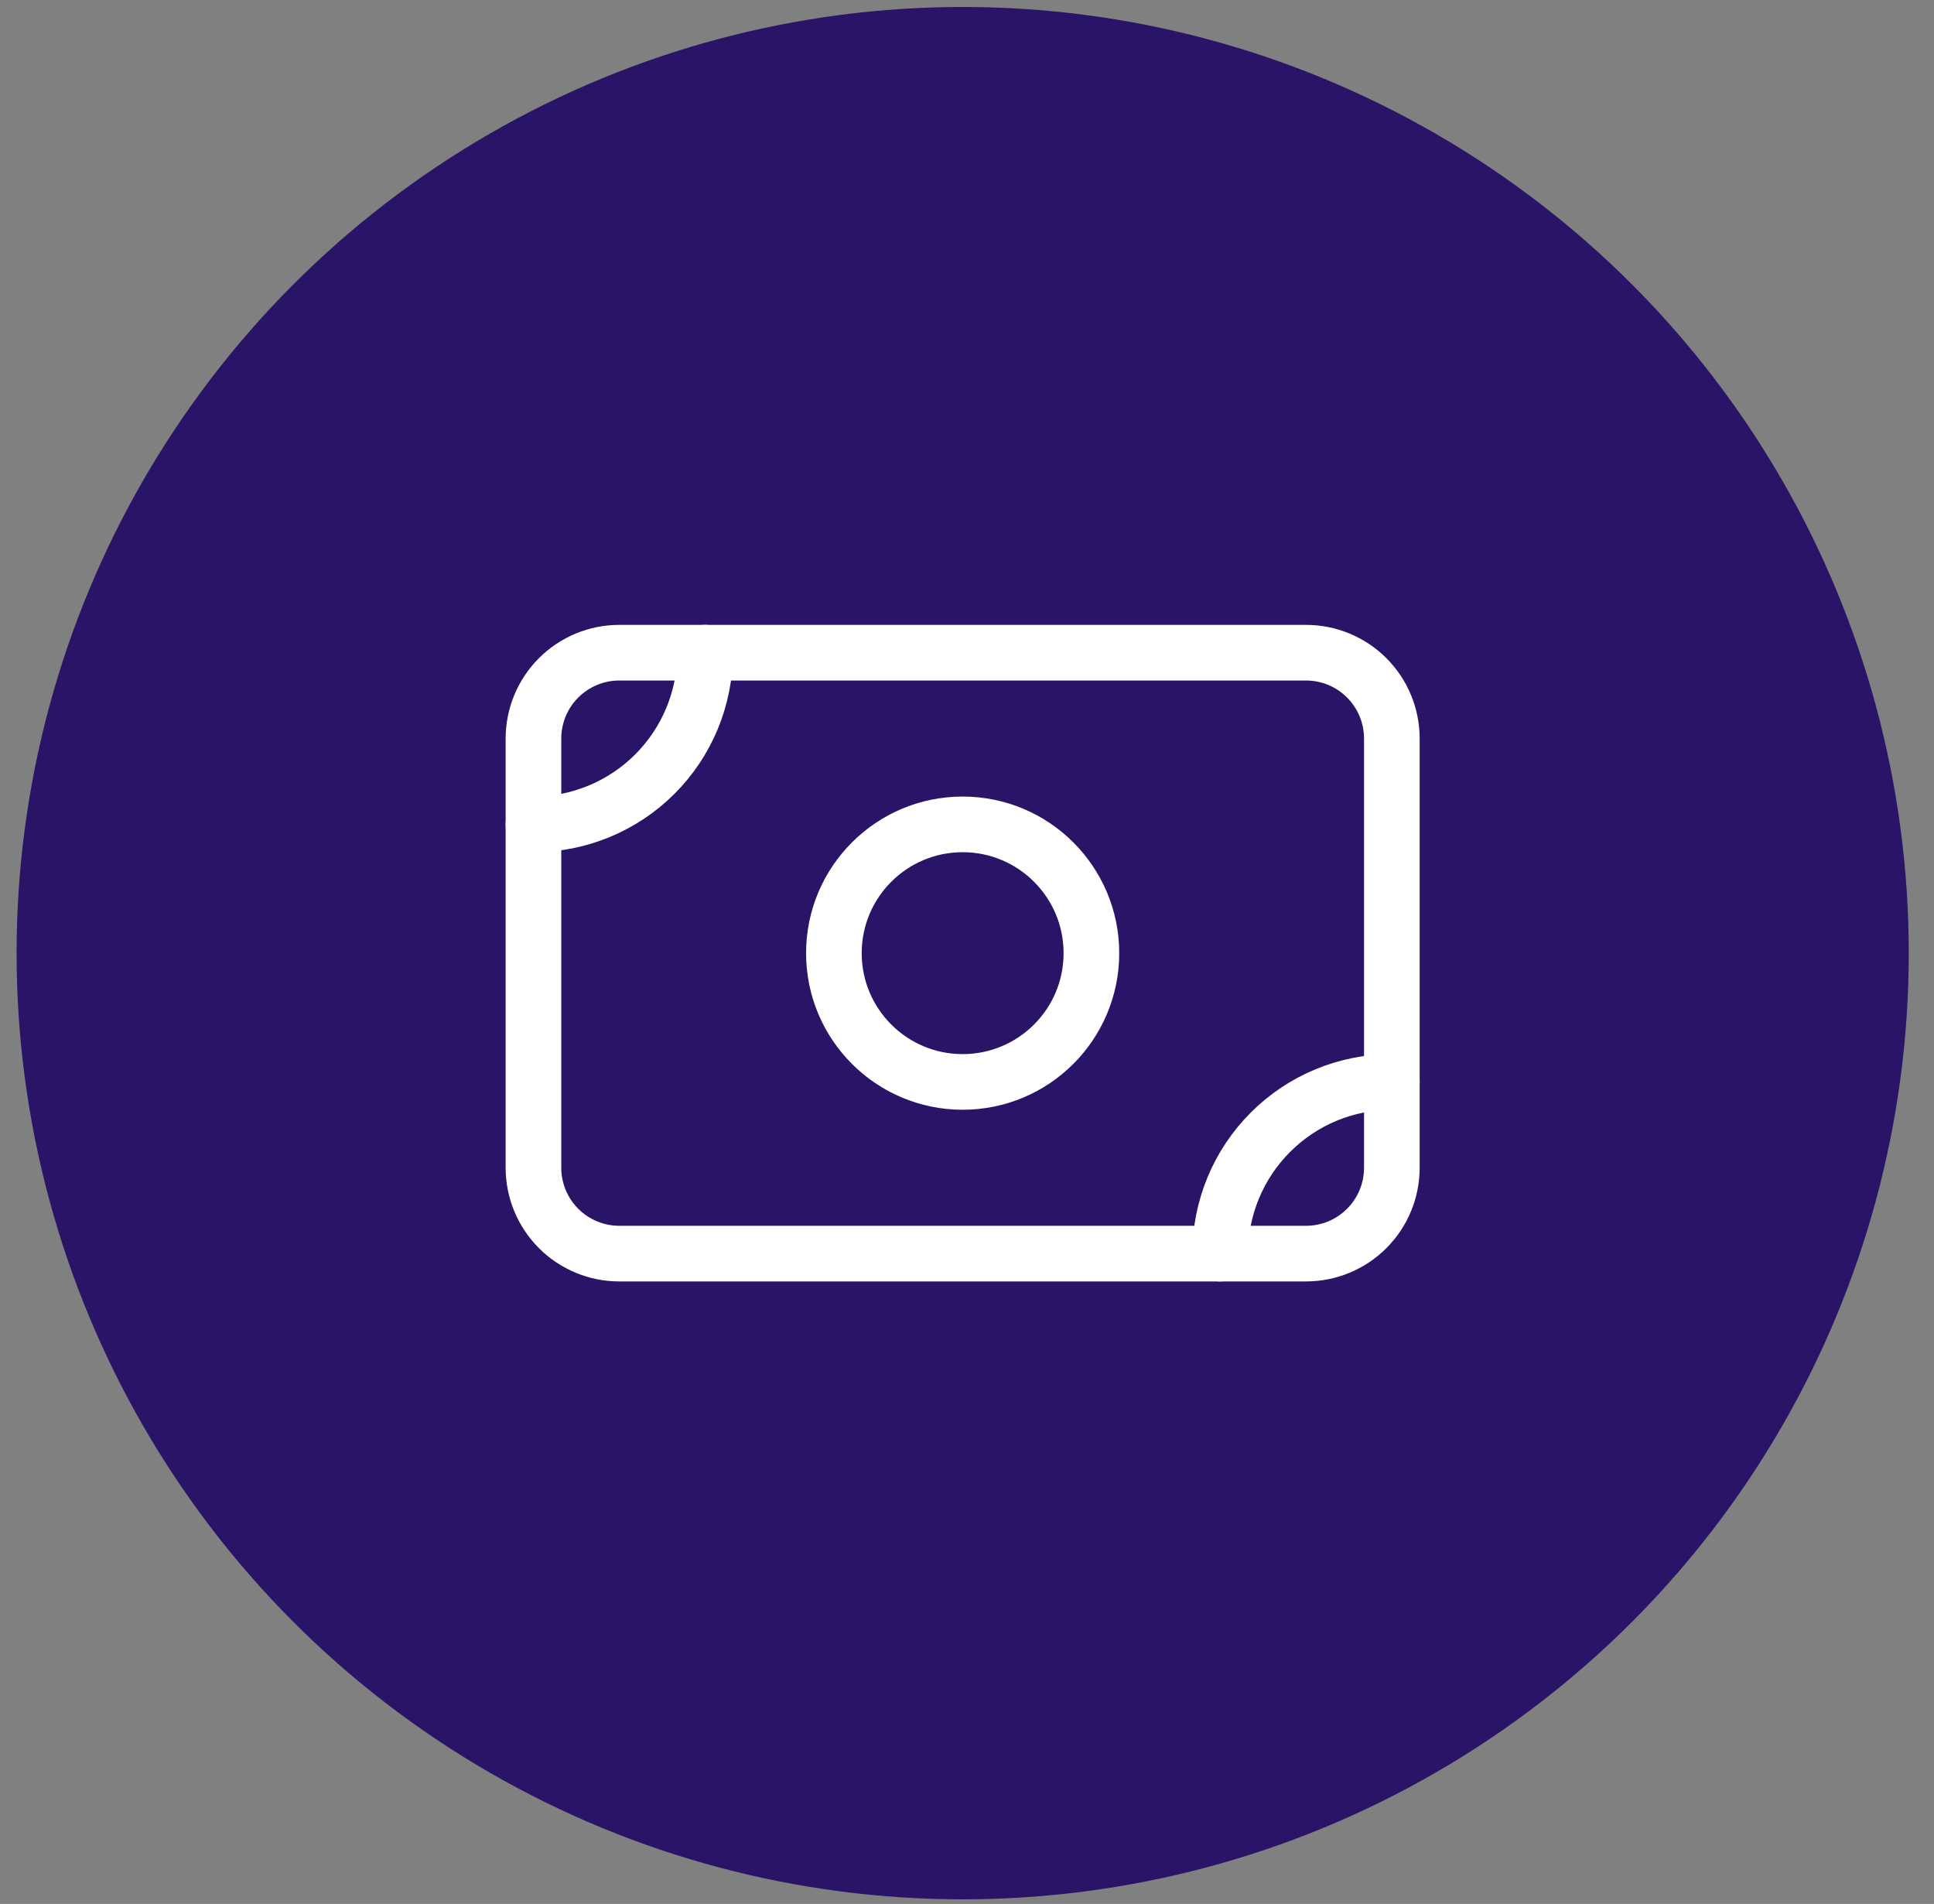
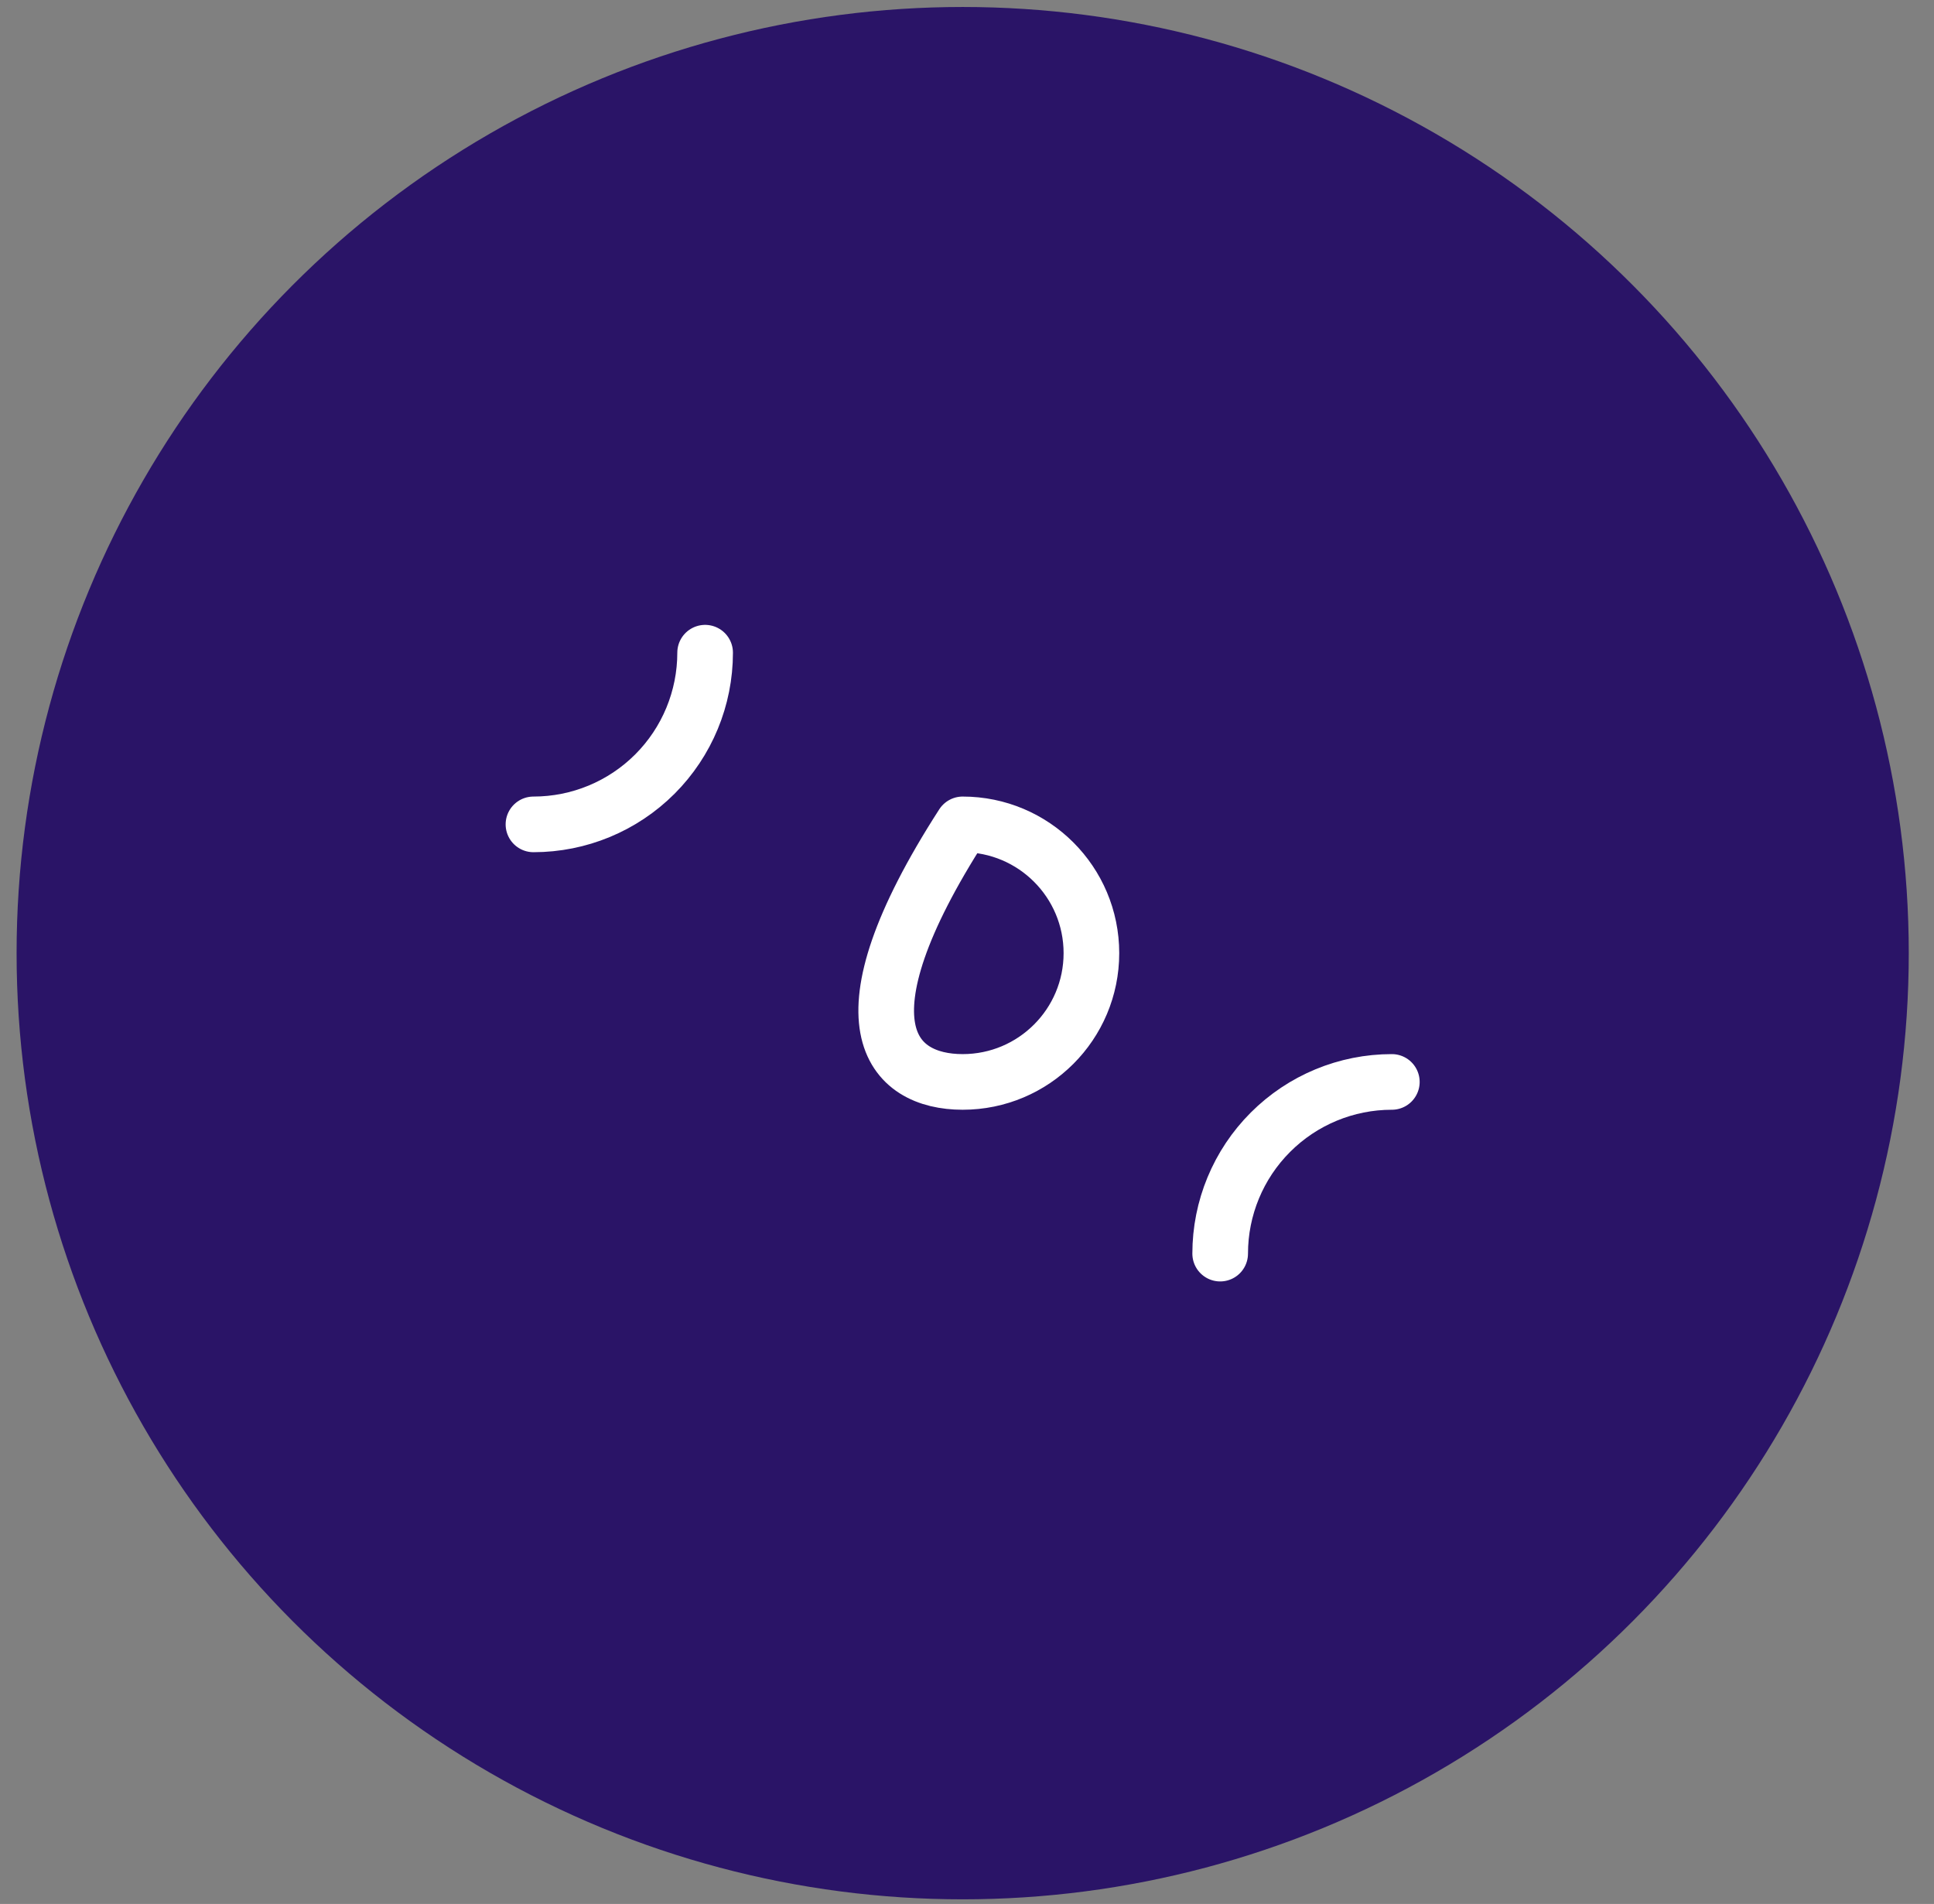
<svg xmlns="http://www.w3.org/2000/svg" width="64" height="63" viewBox="0 0 64 63" fill="none">
  <rect x="0" y="0" width="64" height="63" fill="#808080" stroke="none" />
  <circle cx="31.857" cy="31.539" r="31.308" fill="#2A1467" />
-   <path d="M17.653 24.438C17.653 23.684 17.953 22.962 18.485 22.429C19.018 21.896 19.741 21.597 20.494 21.597H43.218C43.972 21.597 44.694 21.896 45.227 22.429C45.76 22.962 46.059 23.684 46.059 24.438V38.64C46.059 39.394 45.76 40.116 45.227 40.649C44.694 41.182 43.972 41.481 43.218 41.481H20.494C19.741 41.481 19.018 41.182 18.485 40.649C17.953 40.116 17.653 39.394 17.653 38.64V24.438Z" stroke="white" stroke-width="1.841" stroke-linecap="round" stroke-linejoin="round" />
-   <path d="M31.856 35.8C34.209 35.8 36.117 33.892 36.117 31.539C36.117 29.186 34.209 27.278 31.856 27.278C29.503 27.278 27.595 29.186 27.595 31.539C27.595 33.892 29.503 35.8 31.856 35.8Z" stroke="white" stroke-width="1.841" stroke-linecap="round" stroke-linejoin="round" />
+   <path d="M31.856 35.8C34.209 35.8 36.117 33.892 36.117 31.539C36.117 29.186 34.209 27.278 31.856 27.278C27.595 33.892 29.503 35.8 31.856 35.8Z" stroke="white" stroke-width="1.841" stroke-linecap="round" stroke-linejoin="round" />
  <path d="M17.653 27.278C19.16 27.278 20.605 26.68 21.671 25.614C22.736 24.549 23.334 23.104 23.334 21.597M40.378 41.481C40.378 39.974 40.976 38.529 42.042 37.464C43.107 36.398 44.552 35.8 46.059 35.8" stroke="white" stroke-width="1.841" stroke-linecap="round" stroke-linejoin="round" />
</svg>